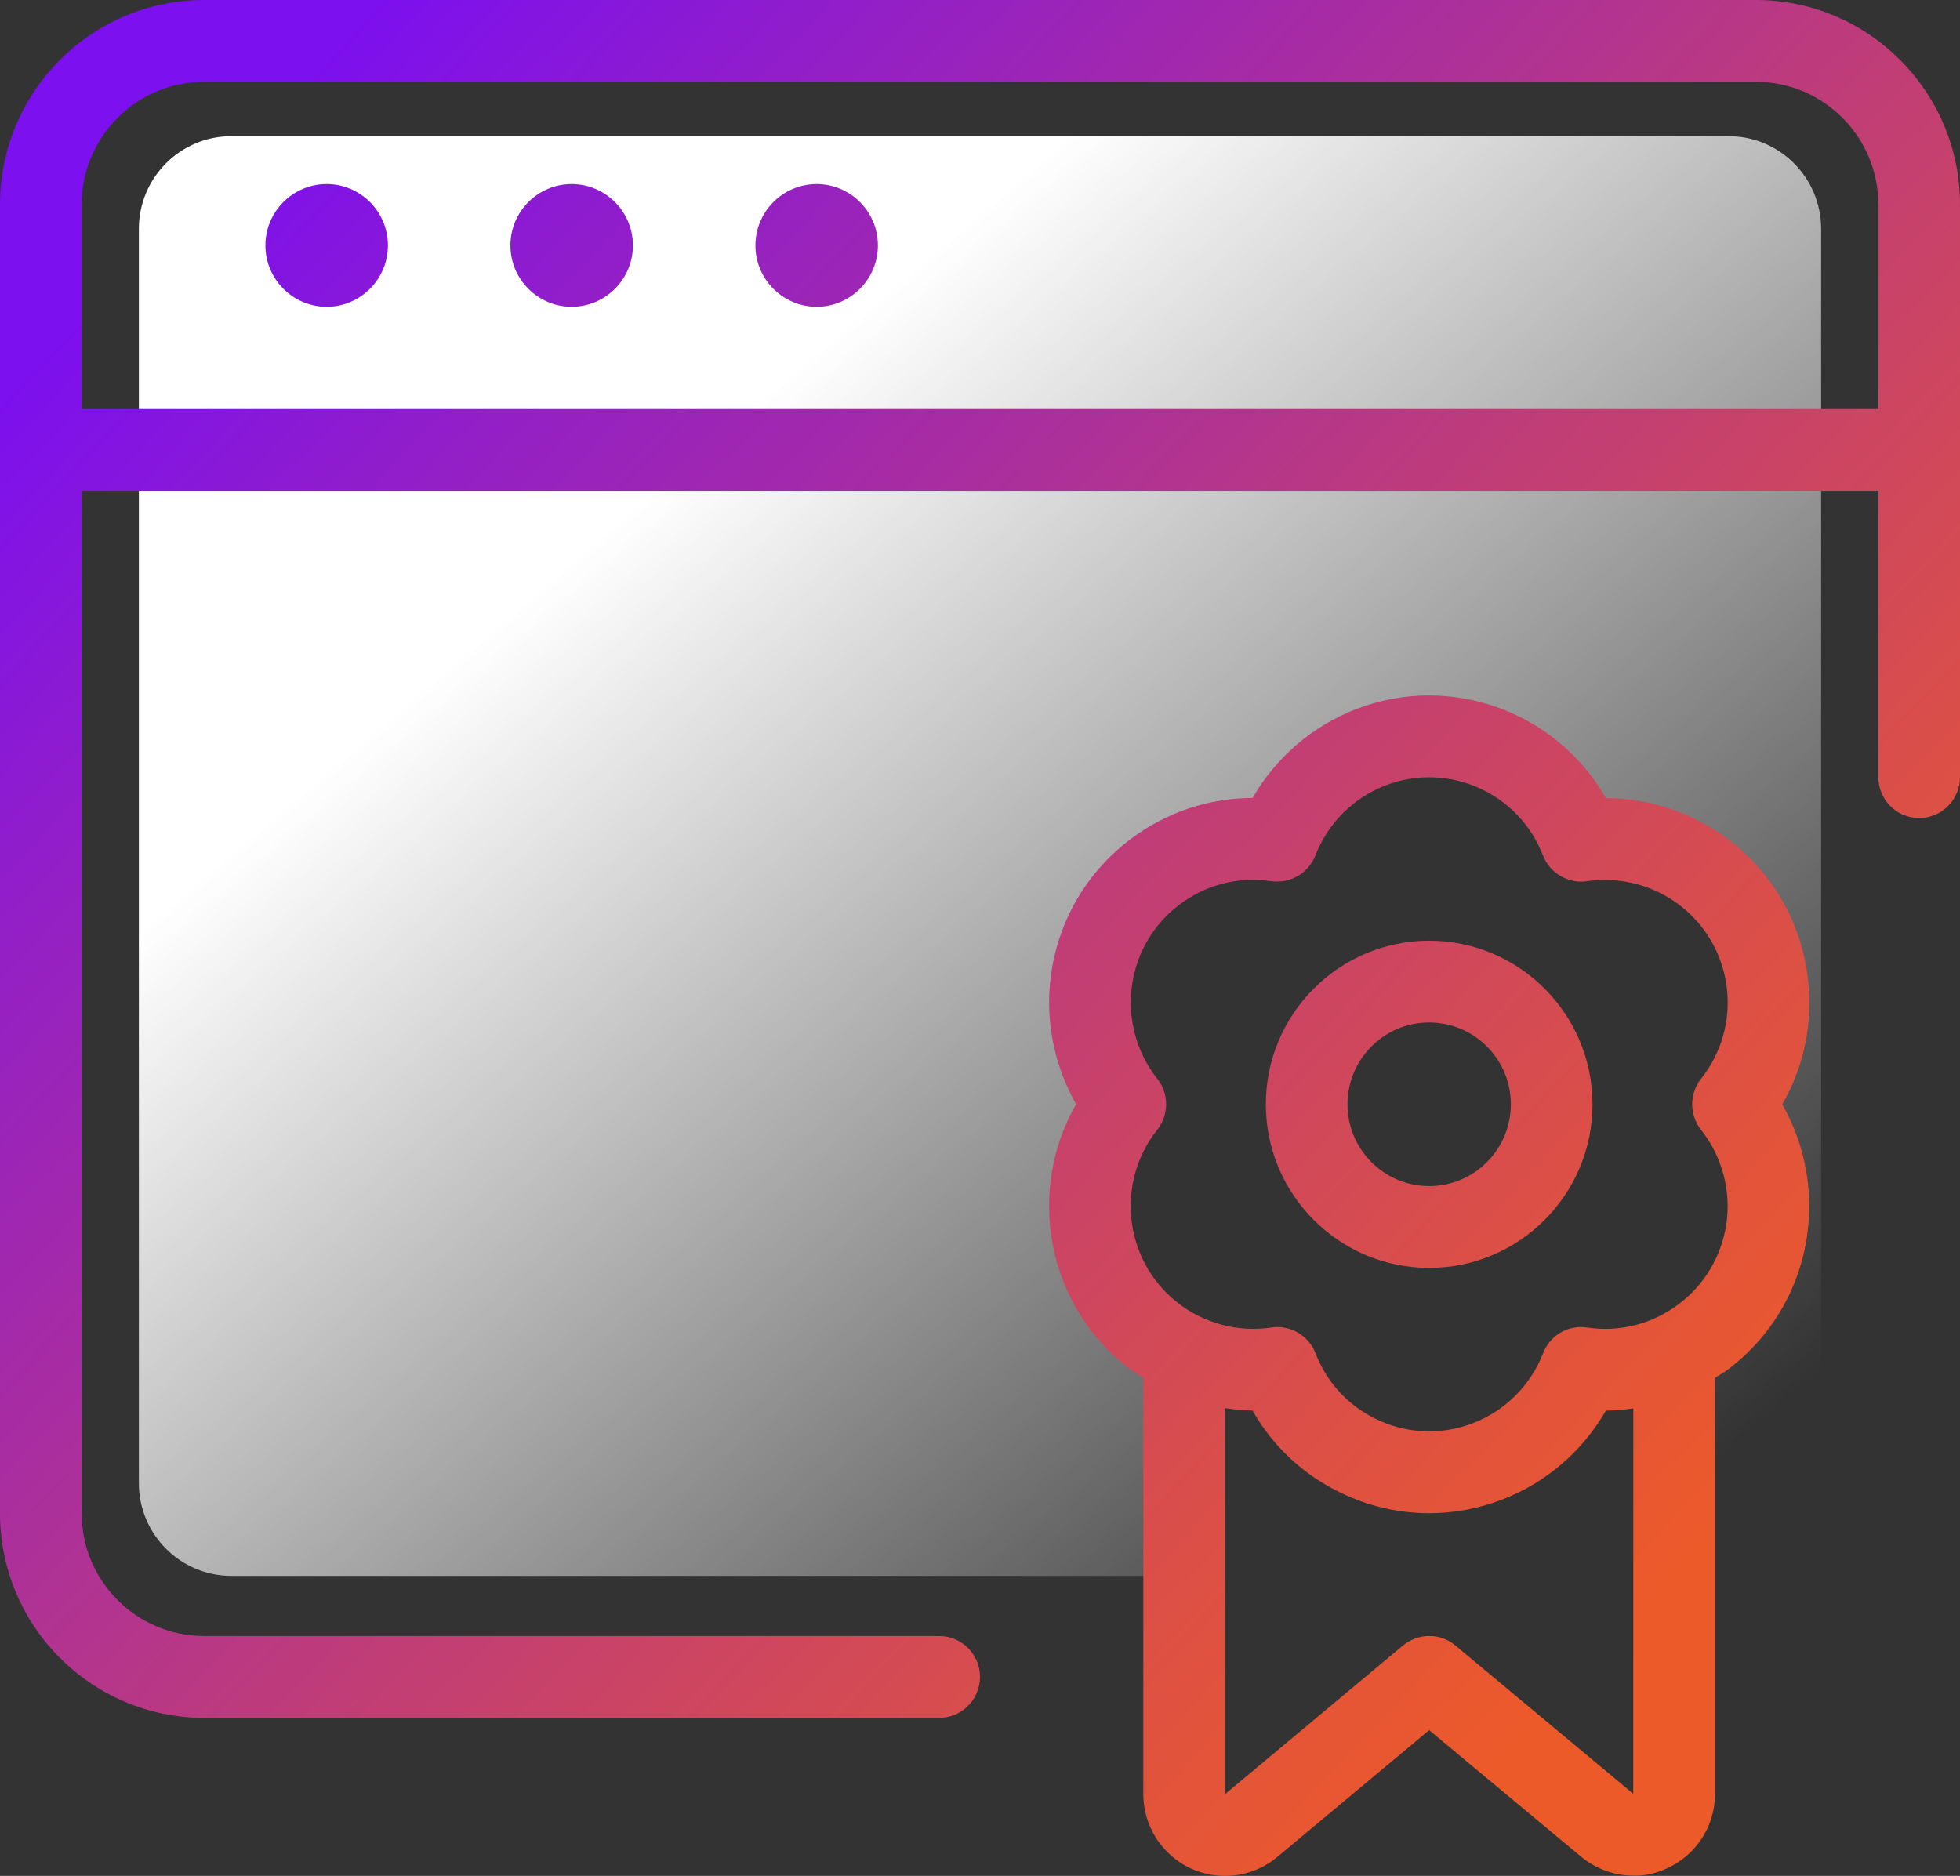
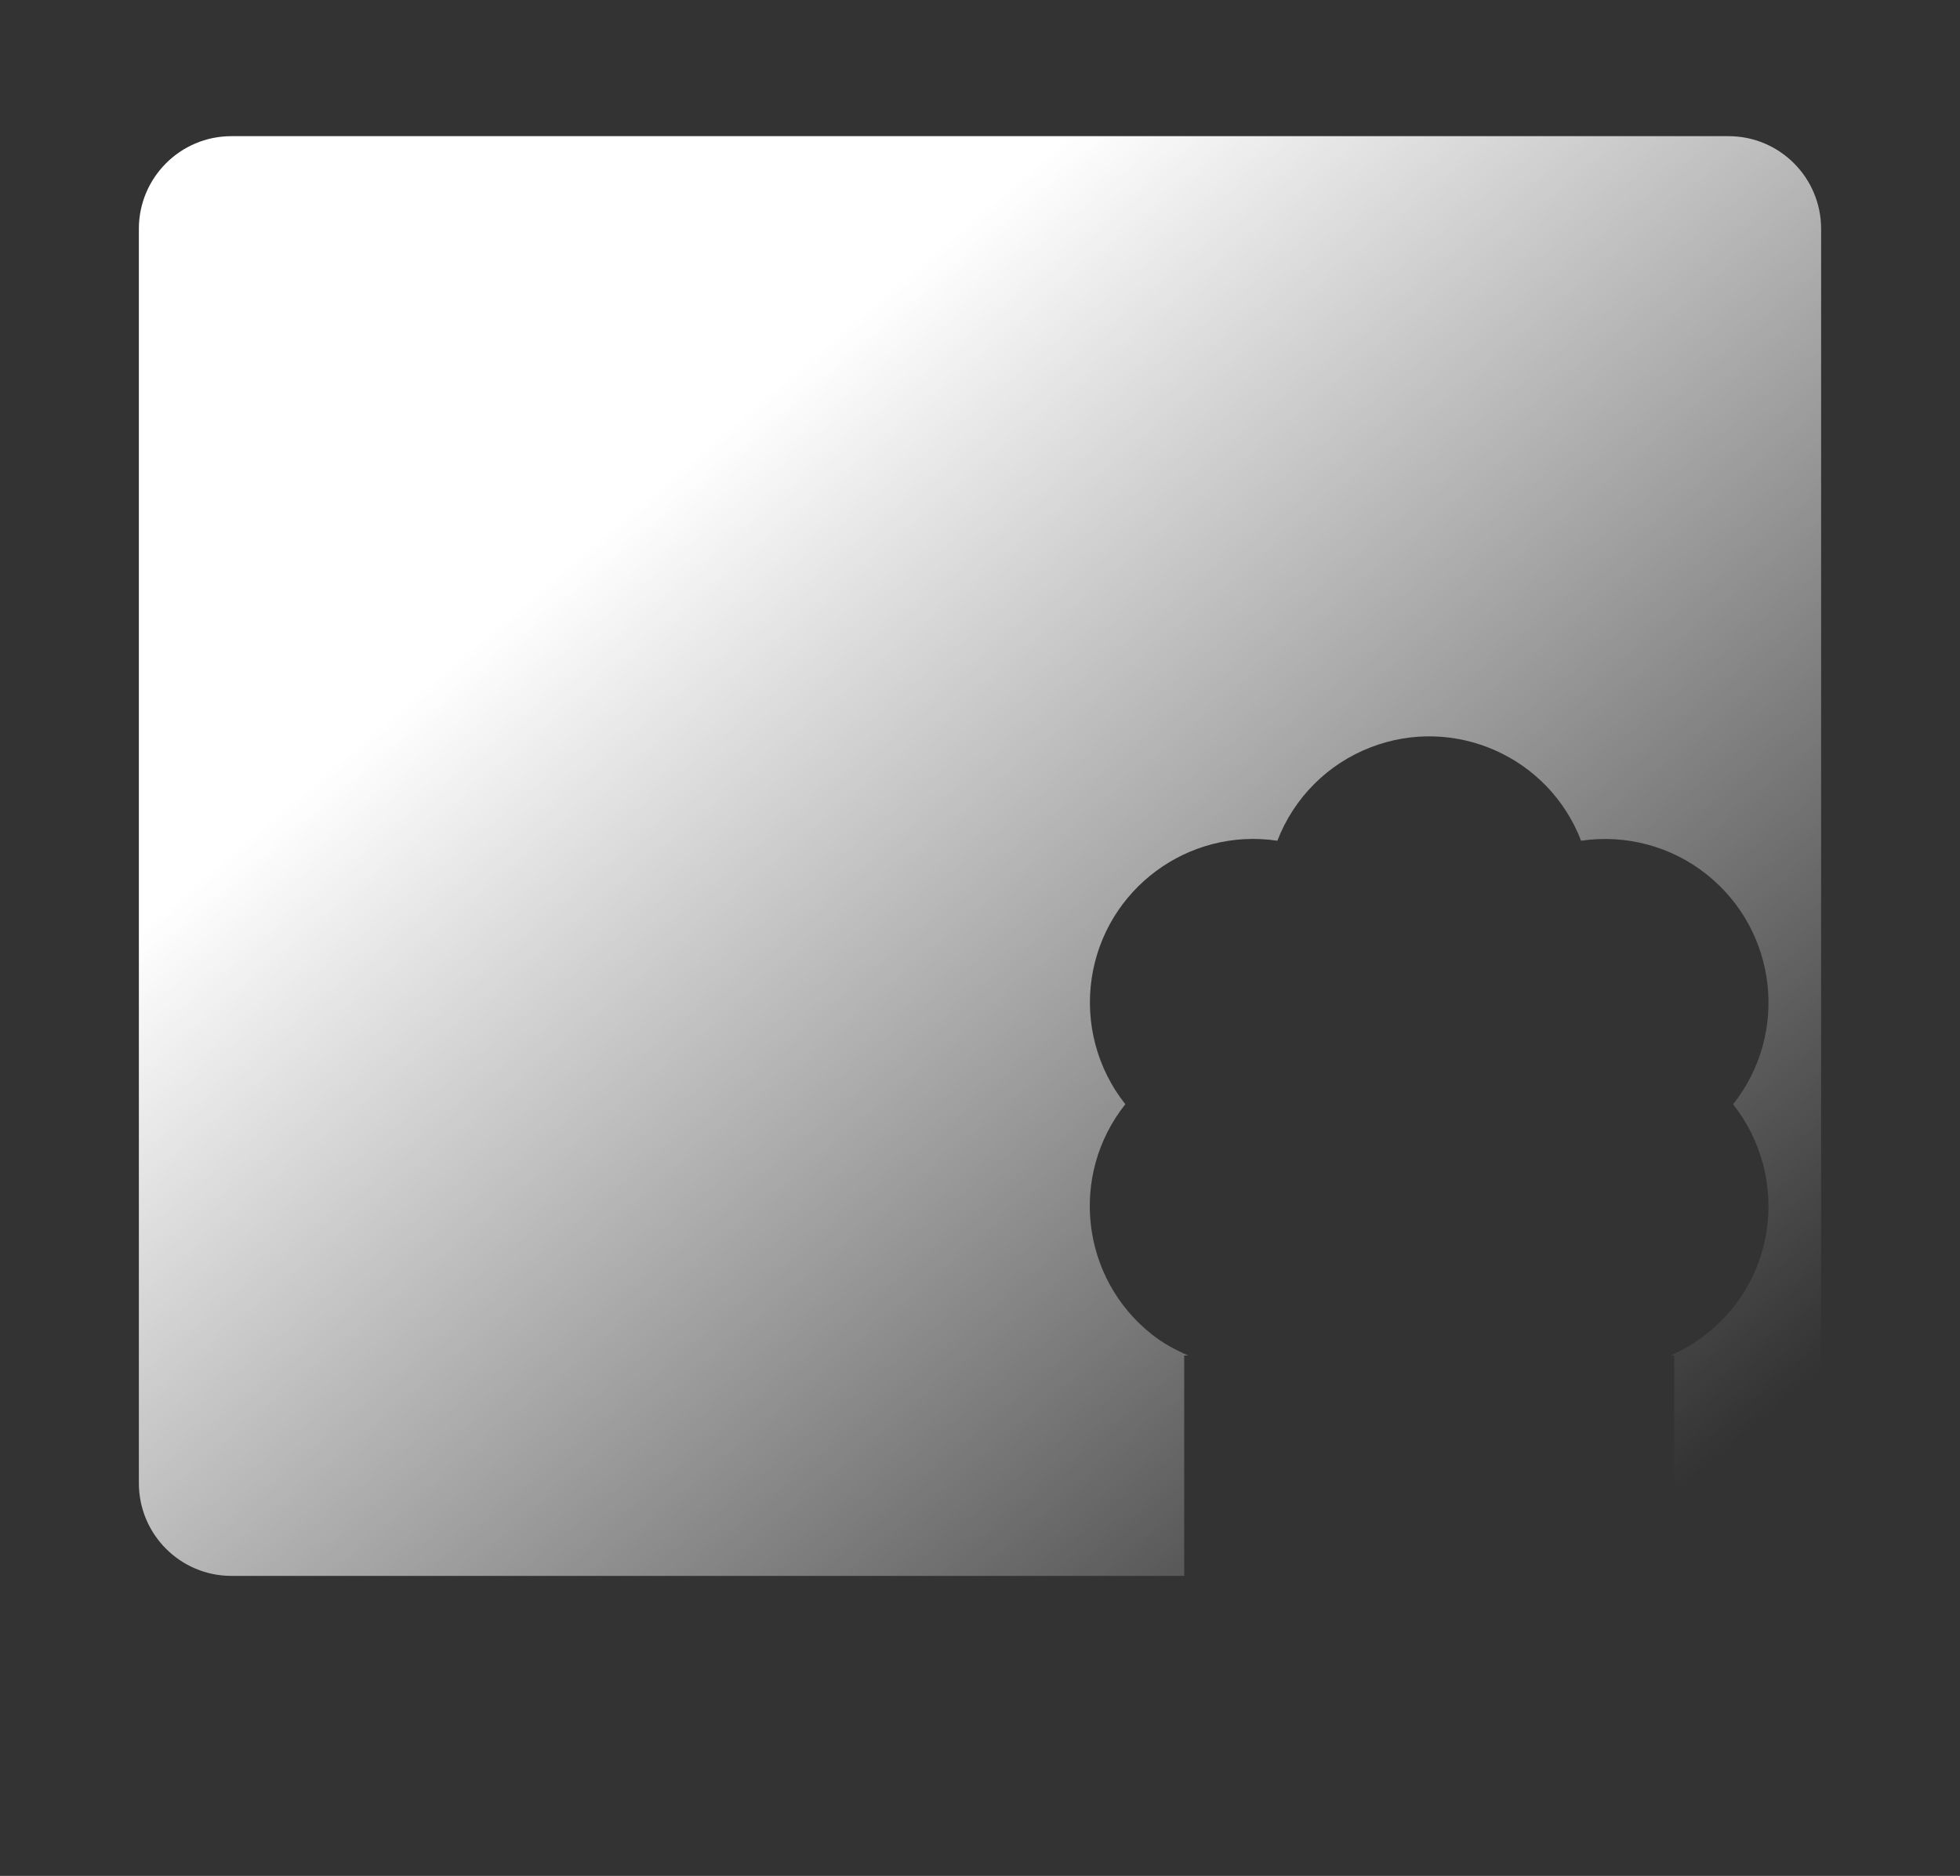
<svg xmlns="http://www.w3.org/2000/svg" width="140px" height="134px" viewBox="0 0 140 134">
  <rect x="0" y="0" width="140" height="134" fill="#333333" stroke="none" />
  <title>icon-03</title>
  <defs>
    <linearGradient x1="34.29%" y1="20.474%" x2="100%" y2="86.626%" id="linearGradient-1">
      <stop stop-color="#FFFFFF" offset="0%" />
      <stop stop-color="#FFFFFF" stop-opacity="0" offset="100%" />
    </linearGradient>
    <linearGradient x1="11.699%" y1="9.447%" x2="89.189%" y2="80.128%" id="linearGradient-2">
      <stop stop-color="#7C10EE" offset="0%" />
      <stop stop-color="#8D1BD1" offset="13.25%" />
      <stop stop-color="#C03D77" offset="55.78%" />
      <stop stop-color="#E0523F" offset="85.65%" />
      <stop stop-color="#ED5A29" offset="100%" />
    </linearGradient>
  </defs>
  <g id="Page-1" stroke="none" stroke-width="1" fill="none" fill-rule="evenodd">
    <g id="website-personalization-bootcamp-01" transform="translate(-459, -10564)">
      <g id="Group-64" transform="translate(-166.194, 1903.318)">
        <g id="icon-03" transform="translate(625.194, 8660.682)">
          <path d="M123.471,9.727 L16.528,9.727 C12.877,9.727 9.919,12.695 9.919,16.347 L9.919,105.944 C9.919,109.602 12.877,112.57 16.528,112.57 L84.586,112.57 L84.586,96.828 L84.877,96.828 C83.95,96.425 83.052,95.946 82.246,95.297 C77.201,91.283 76.367,83.932 80.38,78.877 C78.373,76.347 77.504,73.092 77.977,69.89 C78.927,63.509 84.866,59.103 91.242,60.056 C92.42,56.988 94.841,54.563 97.903,53.383 C103.894,51.069 110.626,54.055 112.936,60.056 C116.126,59.582 119.382,60.453 121.907,62.463 C126.953,66.478 127.799,73.829 123.791,78.883 C125.798,81.419 126.667,84.668 126.195,87.87 C125.582,91.996 122.876,95.268 119.323,96.828 L119.586,96.828 L119.586,112.57 L123.471,112.57 C127.122,112.57 130.08,109.602 130.08,105.944 L130.08,41.865 L130.08,20.993 L130.08,16.347 C130.08,12.695 127.122,9.727 123.471,9.727" id="Fill-1" fill="url(#linearGradient-1)" />
          <g id="Group-5" fill="url(#linearGradient-2)">
-             <path d="M114.705,57.01 C117.96,57.027 121.157,58.132 123.723,60.177 C126.774,62.602 128.699,66.079 129.142,69.953 C129.504,73.096 128.851,76.199 127.305,78.887 C128.915,81.715 129.557,85.04 129.072,88.295 C128.507,92.163 126.465,95.564 123.338,97.89 C123.07,98.088 122.778,98.235 122.498,98.416 L122.498,128.141 C122.498,129.701 121.892,131.168 120.783,132.278 C119.681,133.377 118.047,134.048 116.653,133.978 C115.312,133.978 113.987,133.499 112.943,132.634 L102.082,123.589 L91.237,132.646 C90.141,133.558 88.822,134.002 87.504,134.002 C85.83,134.002 84.167,133.283 83.018,131.892 C82.149,130.858 81.665,129.526 81.665,128.164 L81.665,98.416 C81.245,98.147 80.819,97.901 80.422,97.586 C74.717,93.04 73.335,85.029 76.864,78.87 C75.254,76.047 74.607,72.711 75.097,69.456 C75.674,65.599 77.716,62.199 80.842,59.873 C83.374,57.997 86.378,57.01 89.47,57.004 C91.121,54.123 93.728,51.867 96.855,50.658 C103.633,48.028 111.205,50.868 114.705,57.01 Z M87.498,100.589 L87.498,128.164 L100.215,117.541 C101.3,116.641 102.875,116.635 103.948,117.535 L116.659,128.135 L116.665,100.607 C116.017,100.695 115.364,100.765 114.705,100.765 C113.054,103.64 110.458,105.895 107.332,107.105 C105.628,107.765 103.855,108.092 102.082,108.092 C100.087,108.092 98.086,107.677 96.207,106.836 C93.326,105.568 90.992,103.447 89.464,100.759 C88.805,100.759 88.152,100.677 87.498,100.589 Z M125.417,0 C133.461,0 140,6.556 140,14.608 L140,55.512 C140,57.125 138.693,58.434 137.083,58.434 C135.473,58.434 134.167,57.125 134.167,55.512 L134.167,35.06 L5.833,35.06 L5.833,108.102 C5.833,112.935 9.759,116.867 14.583,116.867 L67.083,116.867 C68.693,116.867 70,118.17 70,119.789 C70,121.402 68.693,122.711 67.083,122.711 L14.583,122.711 C6.539,122.711 0,116.154 0,108.102 L0,14.608 C0,6.556 6.539,0 14.583,0 L125.417,0 Z M98.949,56.11 C96.668,56.992 94.842,58.815 93.956,61.112 C93.46,62.38 92.177,63.128 90.806,62.946 C88.502,62.602 86.192,63.174 84.313,64.571 C82.435,65.962 81.21,68.007 80.866,70.321 C80.51,72.711 81.163,75.165 82.662,77.058 C83.508,78.122 83.508,79.629 82.662,80.699 C79.664,84.479 80.282,90.001 84.057,93.011 C85.952,94.524 88.402,95.184 90.806,94.828 C90.952,94.804 91.097,94.793 91.237,94.793 C92.427,94.793 93.518,95.523 93.962,96.657 C94.796,98.836 96.435,100.554 98.564,101.495 C100.693,102.436 103.062,102.5 105.226,101.653 C107.518,100.771 109.332,98.953 110.225,96.657 C110.715,95.383 112.01,94.617 113.369,94.828 C115.697,95.167 117.989,94.588 119.862,93.192 C121.74,91.801 122.959,89.756 123.309,87.442 C123.665,85.046 123,82.592 121.501,80.704 C120.661,79.635 120.661,78.128 121.501,77.064 C122.953,75.229 123.612,72.944 123.35,70.619 C123.082,68.293 121.927,66.207 120.095,64.752 C118.199,63.25 115.743,62.596 113.363,62.946 C112.033,63.145 110.703,62.385 110.213,61.112 C108.481,56.618 103.435,54.38 98.949,56.11 Z M102.083,67.196 C108.517,67.196 113.75,72.437 113.75,78.882 C113.75,85.328 108.517,90.569 102.083,90.569 C95.649,90.569 90.417,85.328 90.417,78.882 C90.417,72.437 95.649,67.196 102.083,67.196 Z M102.083,73.039 C98.863,73.039 96.25,75.657 96.25,78.882 C96.25,82.108 98.863,84.726 102.083,84.726 C105.303,84.726 107.917,82.108 107.917,78.882 C107.917,75.657 105.303,73.039 102.083,73.039 Z M125.417,5.843 L14.583,5.843 C9.759,5.843 5.833,9.776 5.833,14.608 L5.833,29.217 L134.167,29.217 L134.167,14.608 C134.167,9.776 130.241,5.843 125.417,5.843 Z M23.333,13.148 C25.742,13.148 27.708,15.111 27.708,17.53 C27.708,19.949 25.742,21.913 23.333,21.913 C20.924,21.913 18.958,19.949 18.958,17.53 C18.958,15.111 20.924,13.148 23.333,13.148 Z M40.833,13.148 C43.242,13.148 45.208,15.111 45.208,17.53 C45.208,19.949 43.242,21.913 40.833,21.913 C38.424,21.913 36.458,19.949 36.458,17.53 C36.458,15.111 38.424,13.148 40.833,13.148 Z M58.333,13.148 C60.742,13.148 62.708,15.111 62.708,17.53 C62.708,19.949 60.742,21.913 58.333,21.913 C55.924,21.913 53.958,19.949 53.958,17.53 C53.958,15.111 55.924,13.148 58.333,13.148 Z" id="Combined-Shape" />
-           </g>
+             </g>
          <g id="Group-16" transform="translate(74.934, 49.677)" />
        </g>
      </g>
    </g>
  </g>
</svg>